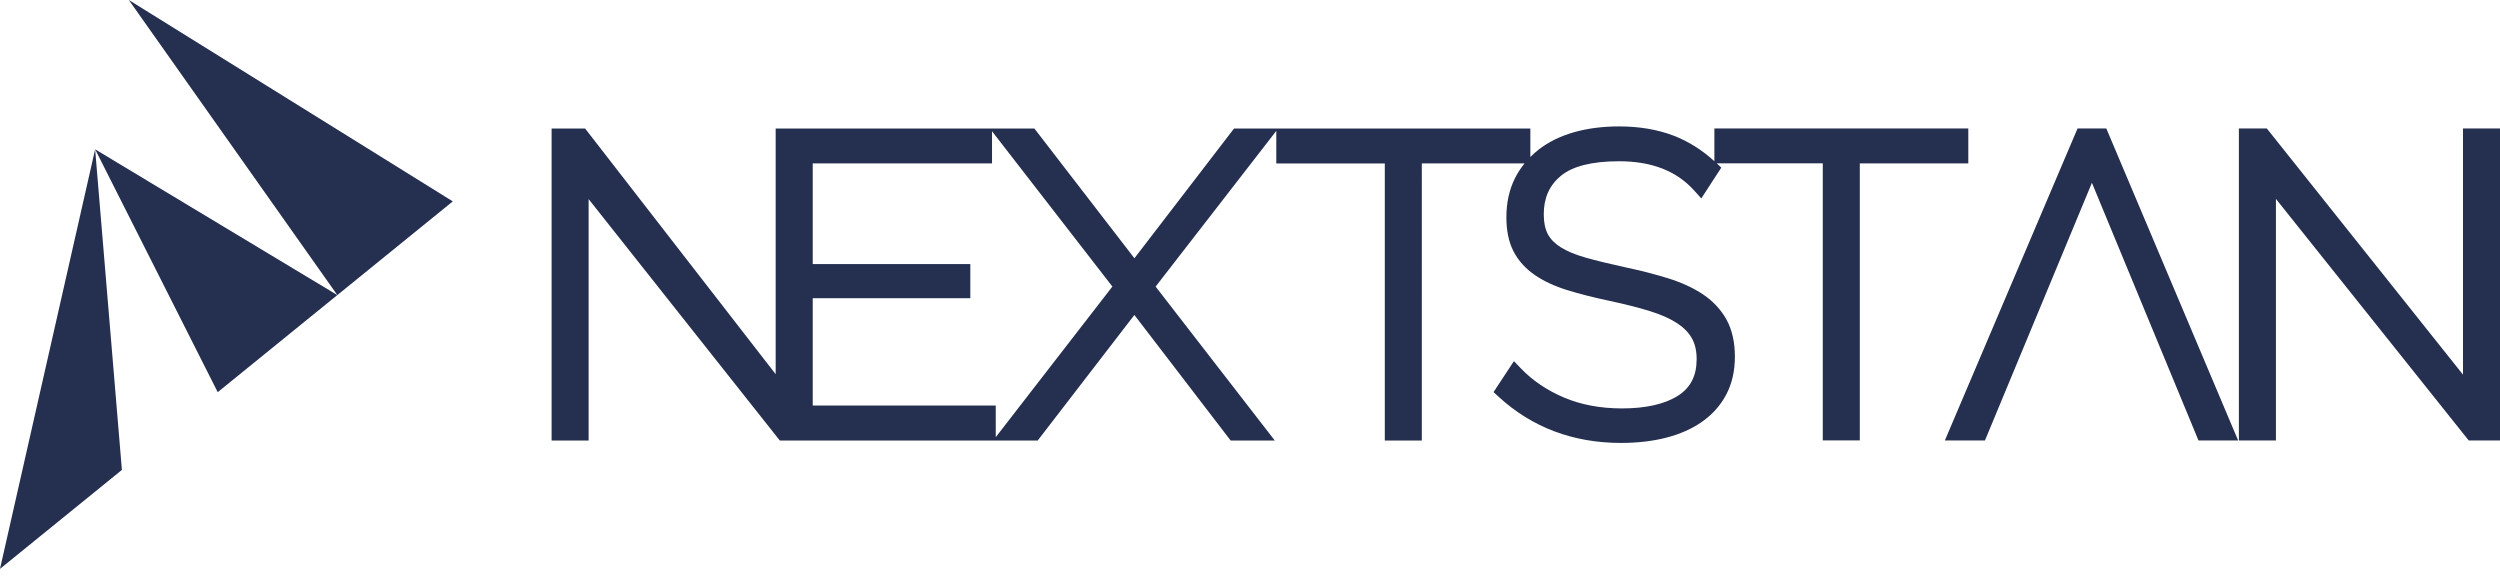
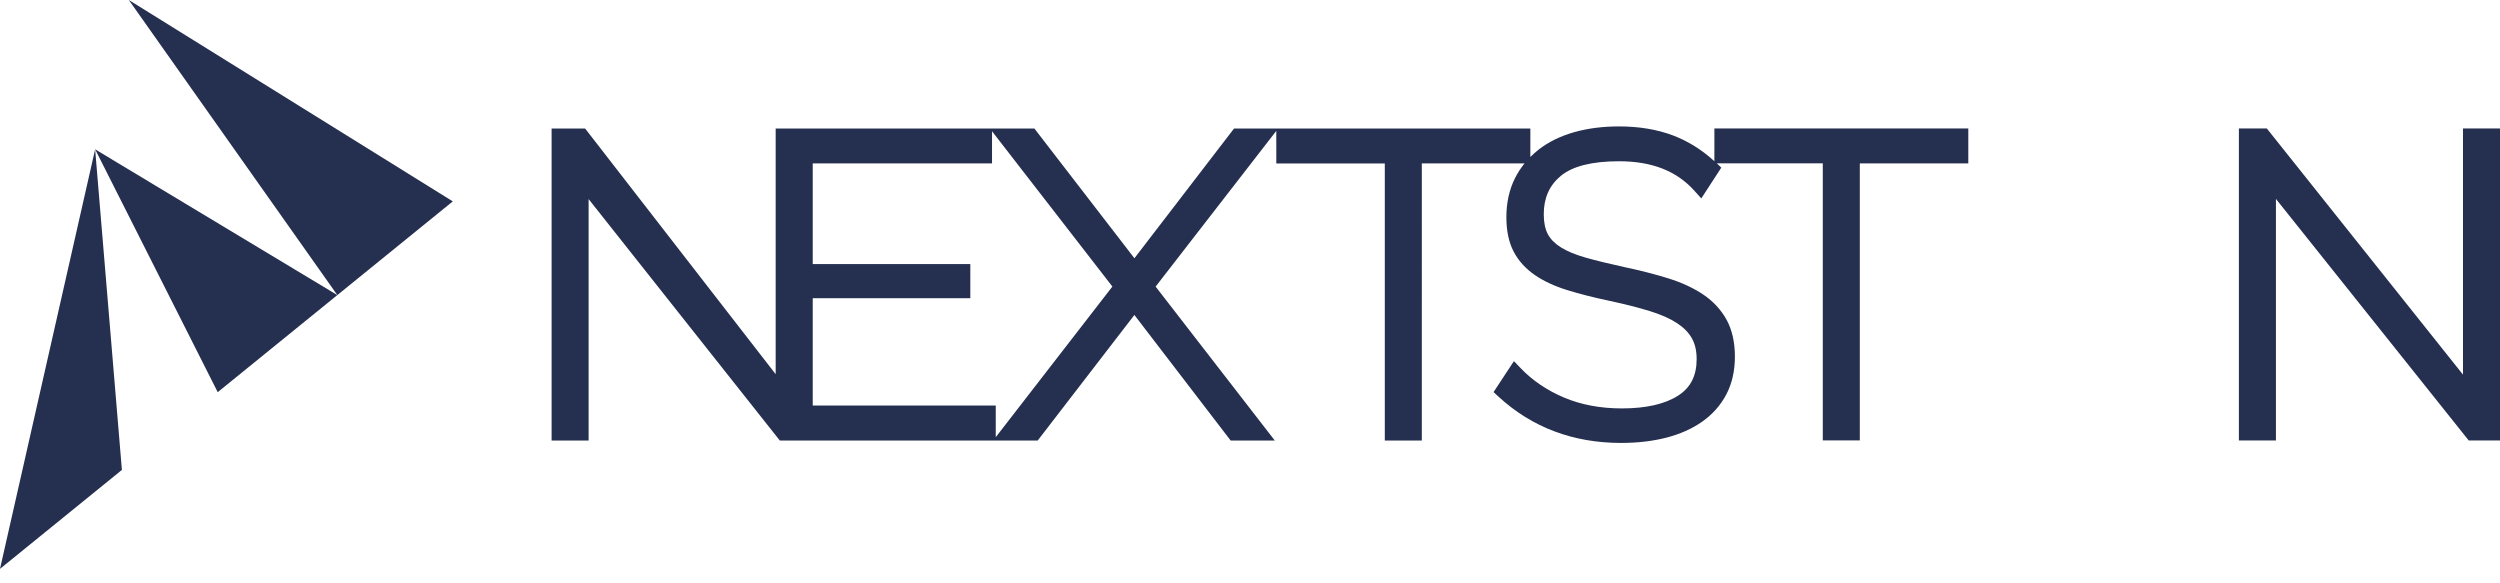
<svg xmlns="http://www.w3.org/2000/svg" id="b" viewBox="0 0 150 35">
  <defs>
    <style>.d{fill:none;}.e{fill:#252f4f;}</style>
  </defs>
  <g id="c">
-     <rect class="d" width="150" height="35" />
    <path class="e" d="M118.103,7.709h-15.24v1.965c-.743-.679-1.574-1.204-2.475-1.545-.951-.361-2.043-.544-3.247-.544-.974,0-1.876.116-2.682.343-.823.233-1.542.583-2.138,1.046-.18.139-.343.29-.5.446v-1.709h-17.779l-5.977,7.785-6.002-7.785h-15.523v14.74l-11.433-14.74h-2.011v18.72h2.221v-14.486l11.472,14.486h15.473l5.801-7.533,5.776,7.533h2.648l-7.15-9.235,7.241-9.343v1.954h6.51v16.623h2.221V9.805h6.162c-.221.276-.416.573-.576.894-.34.681-.512,1.467-.512,2.338,0,.807.144,1.496.429,2.045.285.551.71,1.026,1.264,1.41.53.368,1.188.676,1.958.914.734.228,1.595.446,2.557.649.914.196,1.725.402,2.413.615.656.203,1.202.446,1.62.72.395.258.694.562.887.903.192.336.288.758.288,1.255,0,.991-.359,1.704-1.099,2.182-.793.514-1.933.775-3.386.775-1.282,0-2.45-.219-3.471-.651-1.021-.432-1.894-1.023-2.596-1.757l-.411-.429-1.222,1.857.295.272c2.001,1.844,4.474,2.779,7.355,2.779.987,0,1.899-.107,2.71-.315.827-.213,1.552-.535,2.155-.96.619-.434,1.106-.982,1.448-1.631.343-.651.517-1.416.517-2.274s-.167-1.602-.496-2.205c-.327-.598-.798-1.108-1.401-1.517-.58-.391-1.286-.718-2.102-.974-.79-.245-1.677-.473-2.632-.674-.903-.197-1.686-.389-2.326-.569-.605-.171-1.108-.379-1.492-.621-.354-.222-.614-.485-.774-.786-.162-.304-.245-.706-.245-1.191,0-.98.334-1.732,1.019-2.303.702-.583,1.876-.88,3.491-.88,1.981,0,3.462.58,4.529,1.771l.413.459,1.2-1.848-.27-.258h6.359v16.623h2.221V9.805h6.51v-2.097h.004ZM59.745,26.23v-1.897h-10.981v-6.441h9.455v-2.047h-9.455v-6.041h10.757v-1.929l7.222,9.318-6.998,9.037Z" />
-     <polygon class="e" points="124.652 7.709 116.691 26.429 119.097 26.429 125.515 10.968 131.91 26.429 134.289 26.429 126.379 7.709 124.652 7.709" />
    <polygon class="e" points="147.779 7.709 147.779 22.478 136.01 7.709 134.333 7.709 134.333 26.429 136.556 26.429 136.556 11.934 148.124 26.429 150 26.429 150 7.709 147.779 7.709" />
    <polyline class="e" points="5.708 8.959 7.314 28.195 0 34.131 5.708 8.959" />
    <polyline class="e" points="5.708 8.959 13.063 23.53 20.24 17.705" />
    <polyline class="e" points="20.24 17.705 27.167 12.083 7.73 0 20.24 17.705" />
  </g>
</svg>